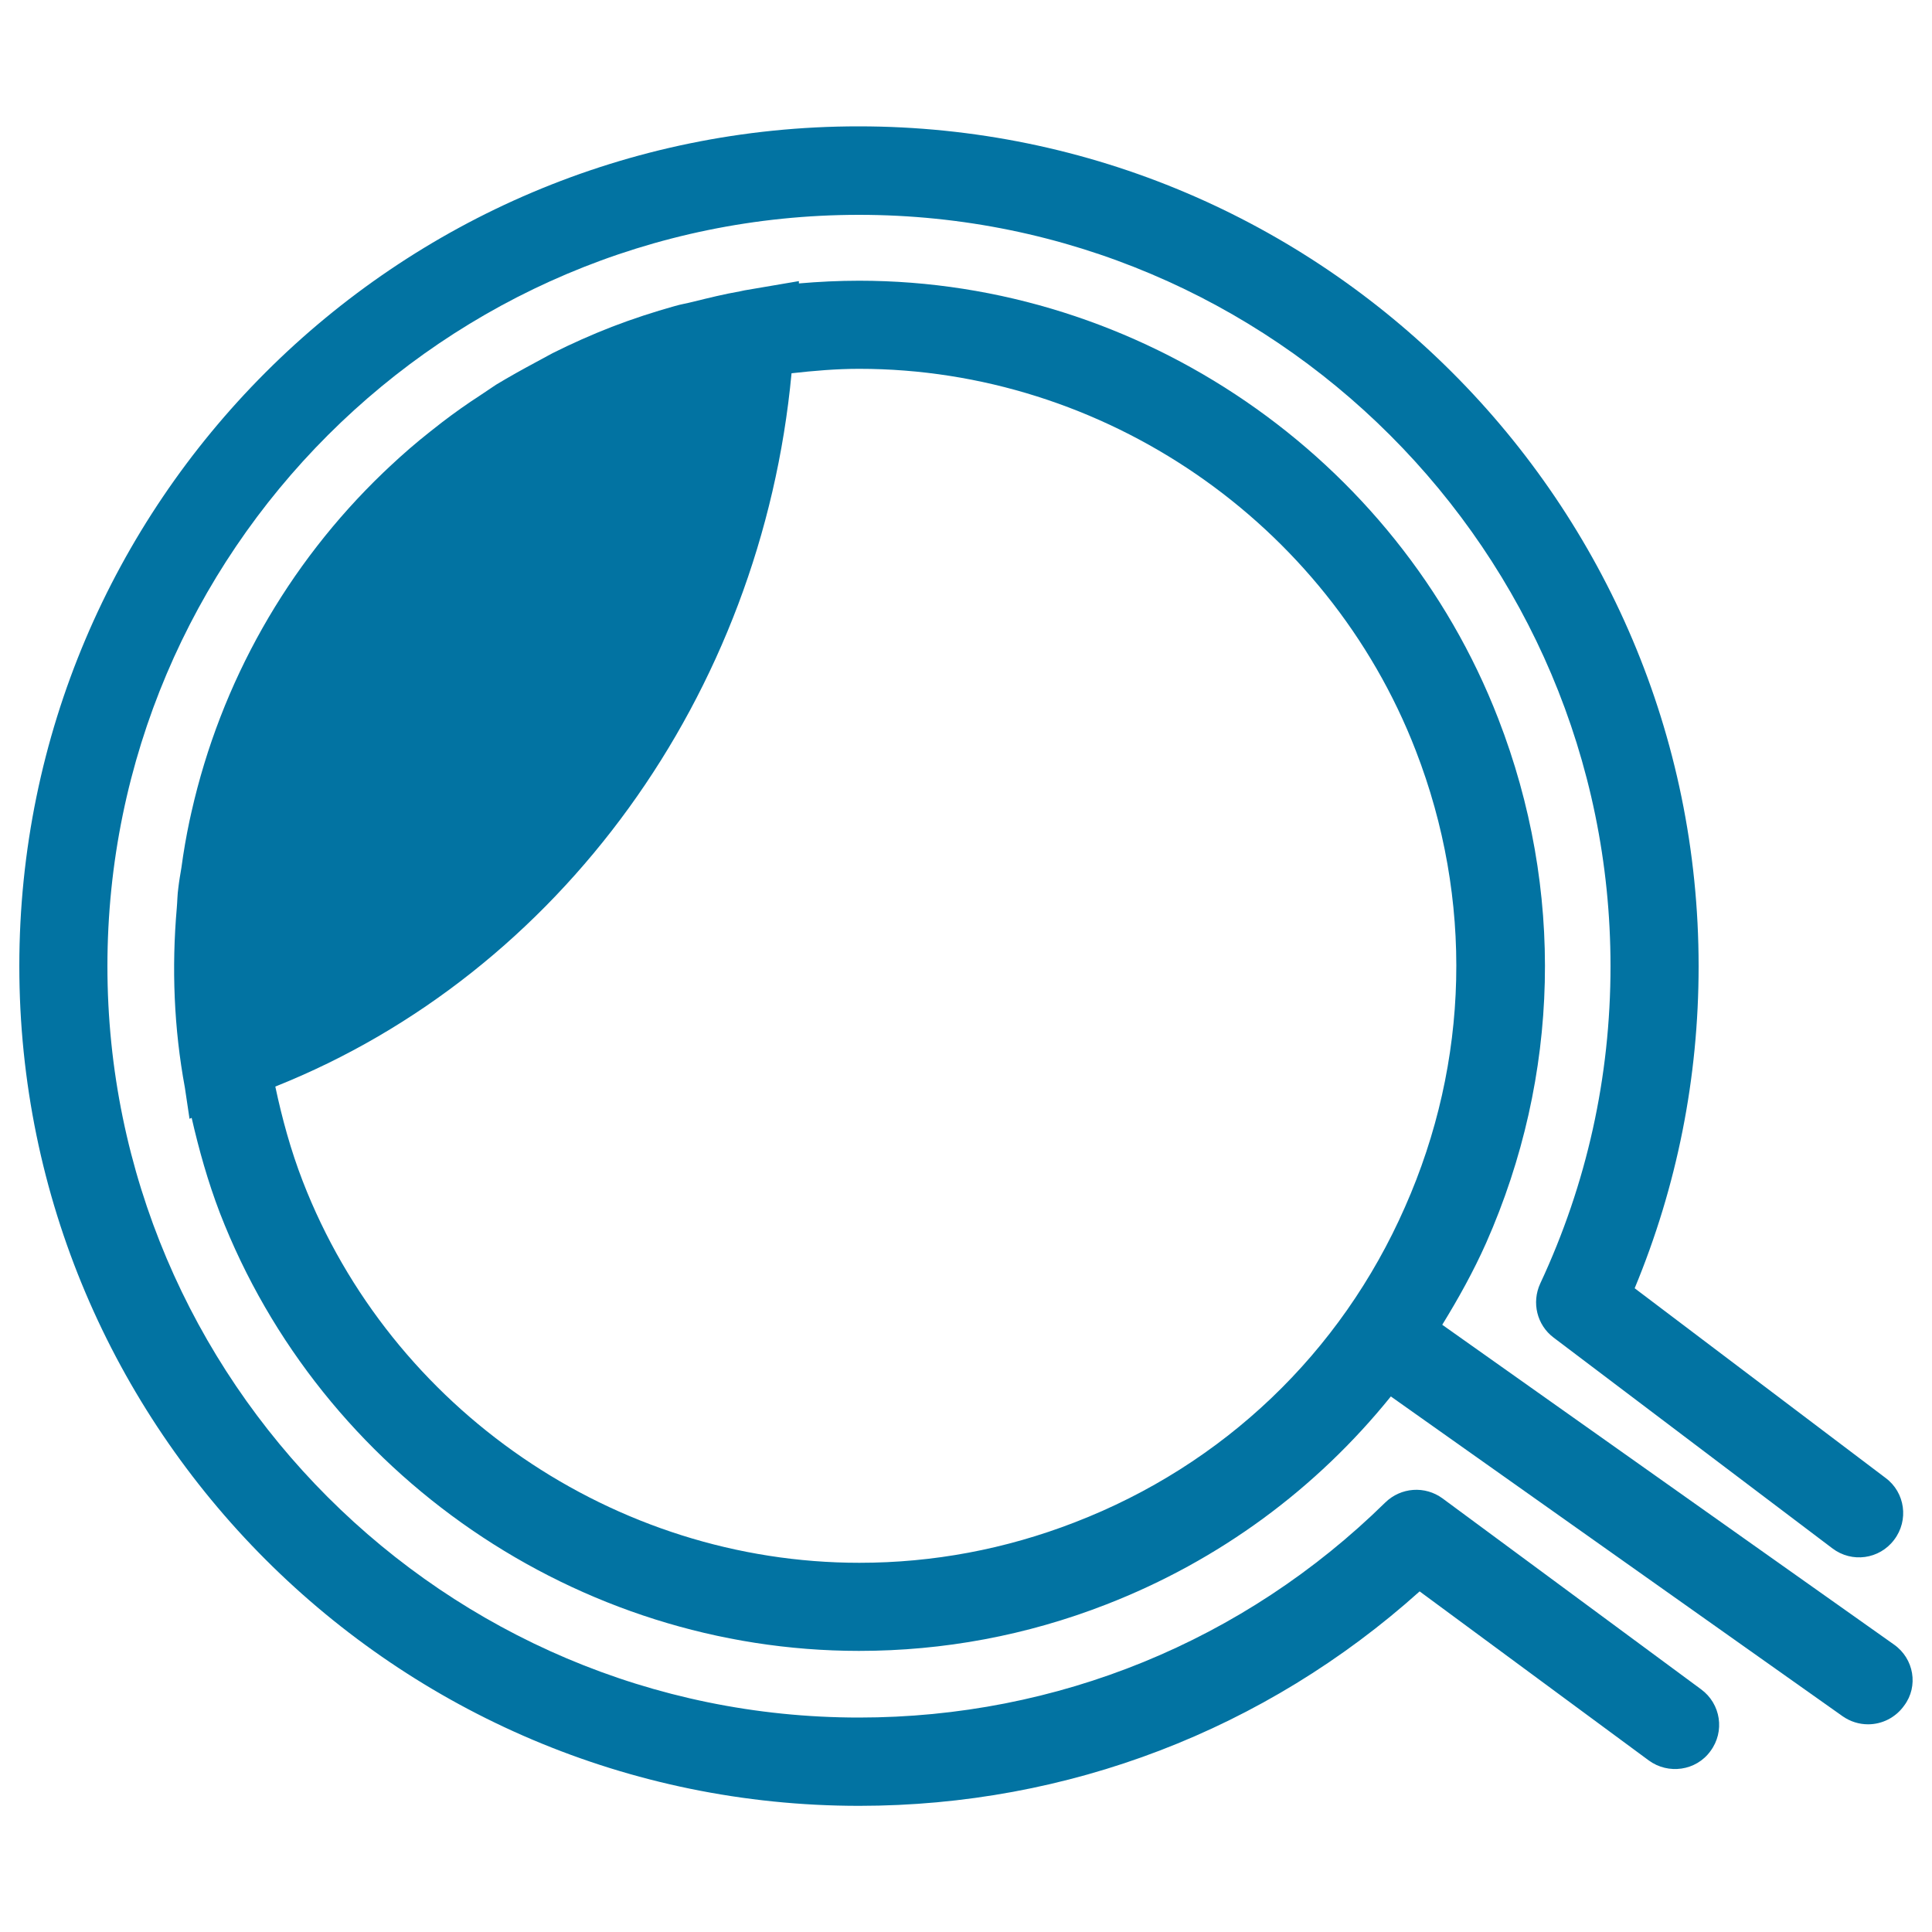
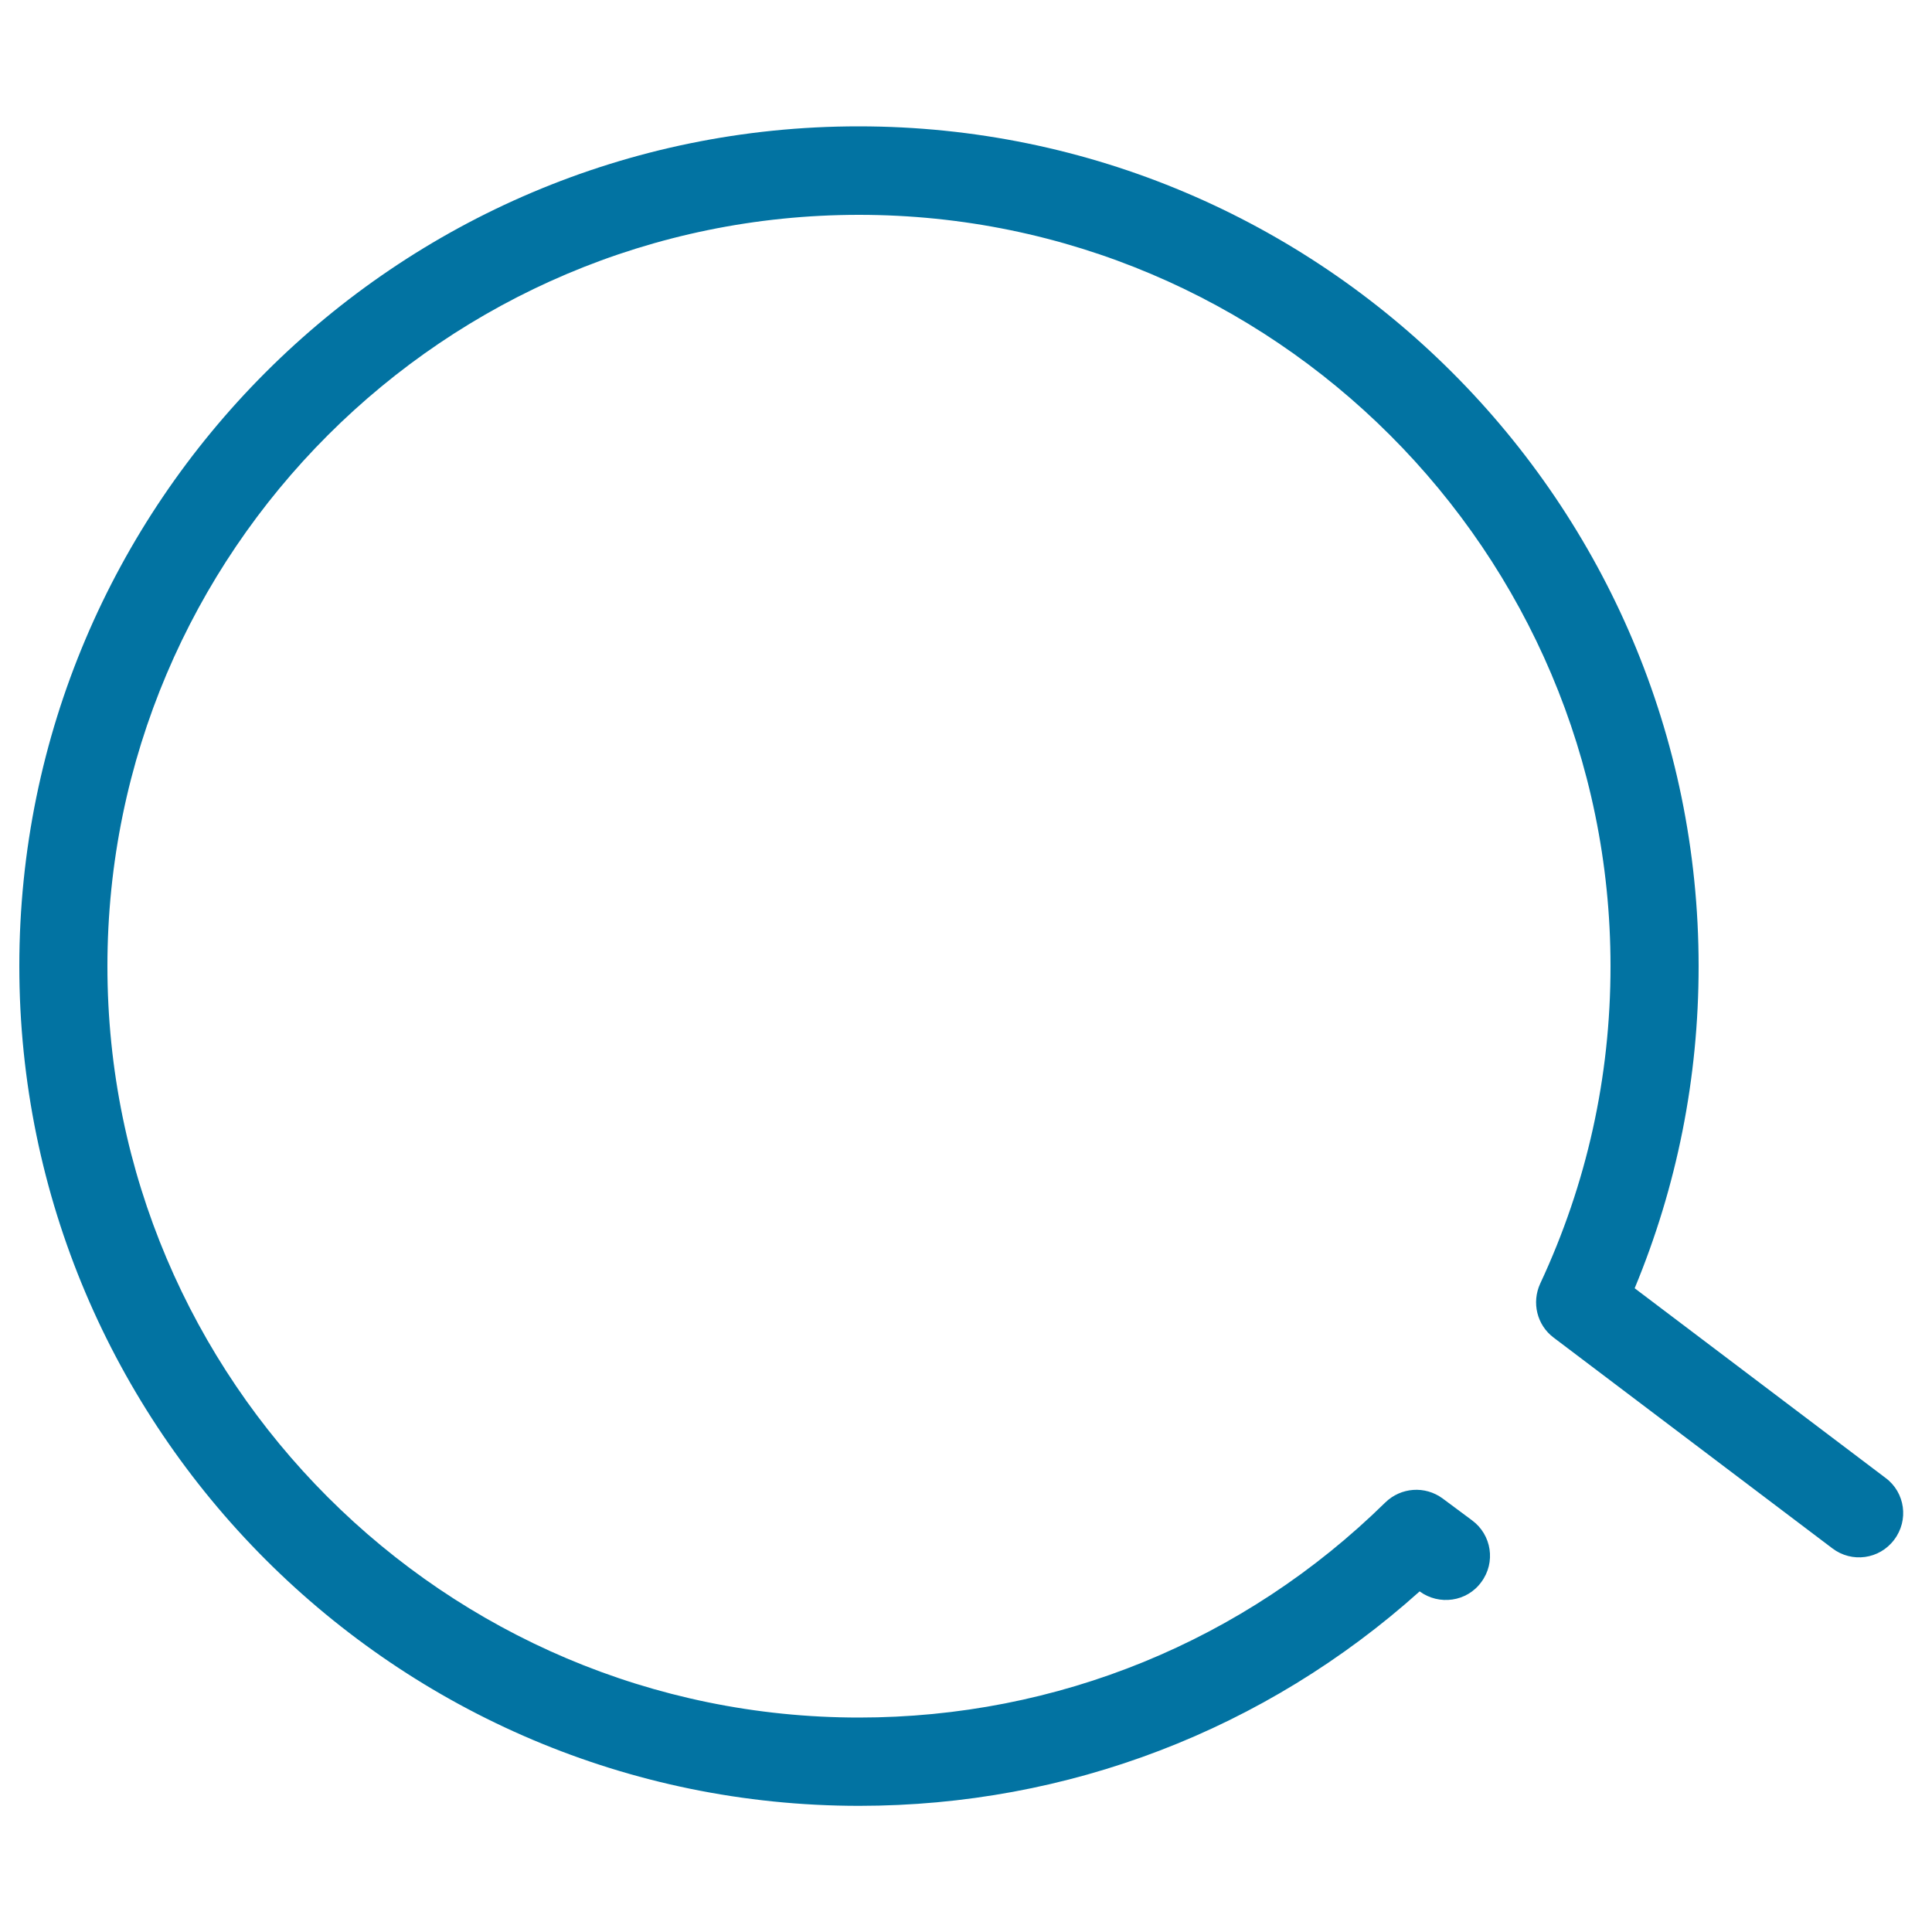
<svg xmlns="http://www.w3.org/2000/svg" viewBox="0 0 1000 1000" style="fill:#0273a2">
  <title>Observing Human Body Details With A Magnifier Tool SVG icon</title>
  <g>
    <g>
-       <path d="M746.7,775.6c-9.1-6.7-21.6-5.8-29.7,2.1c-73.1,71.8-169.9,111.3-272.4,111.3c-214.4,0-389-174.5-389-388.9c0-214.4,174.6-388.9,389-388.9c214.4,0,389,174.5,389,388.9c0,57.4-12.3,112.7-36.4,164.3c-4.5,9.8-1.7,21.4,6.9,27.9l144.3,109.1c10.1,7.7,24.4,5.7,32-4.4c7.7-10.1,5.7-24.5-4.4-32l-129.9-98.2c21.9-52.8,33.1-108.8,33.1-166.7c0-239.7-195-434.7-434.7-434.7C205,65.3,10,260.3,10,500s195,434.7,434.7,434.7c108,0,210.2-39.3,290.1-111l118.6,87.5c10.1,7.4,24.5,5.4,31.9-4.8c7.6-10.2,5.4-24.5-4.8-32L746.7,775.6z" />
-       <path d="M980.3,851.2L746.5,685.7c8.3-13.5,16.1-27.5,22.7-42.3c38.3-86.6,40.6-183,6.3-271.4C723,236.4,590,145.3,444.7,145.3c-10.5,0-20.8,0.5-31.2,1.4l0-1.2l-28.2,4.8l-2.3,0.5c-8.1,1.4-16.2,3.4-24.3,5.4c-3.1,0.8-6.3,1.3-9.4,2.2c-11,3.1-21.8,6.6-32.7,10.8c-10.5,4.1-20.6,8.6-30.6,13.6l-8.3,4.5c-7.1,3.8-14.1,7.7-20.9,11.8l-8.2,5.5c-6.8,4.4-13.3,9-19.7,13.9l-6.5,5.1c-7.1,5.6-13.9,11.5-20.5,17.7l-3.5,3.3c-49.6,47.6-84.1,108.5-99.3,175.7l-1,4.5c-1.7,8-3.1,16.1-4.2,24.3c-0.6,3.5-1.2,7-1.6,10.5c-0.5,3.4-0.5,7-0.8,10.4c-2.7,31-1.5,62.2,4.2,93l2.4,16.1l1.1-0.5c3.8,16.6,8.4,33,14.6,49.2c52.5,135.6,185.4,226.7,330.8,226.7c43.8,0,86.8-8,127.9-24c58.7-22.8,108.9-60,147.4-107.7l233.8,165.5c4,2.8,8.6,4.2,13.2,4.2c7.2,0,14.2-3.4,18.7-9.7C993.1,872.8,990.7,858.5,980.3,851.2z M556.2,788c-35.9,13.9-73.3,20.9-111.4,20.9c-126.6,0-242.4-79.4-288.1-197.5c-6.2-16-10.7-32.5-14.2-49c147.2-58.7,251.6-202.7,267.2-369.2c11.6-1.3,23.2-2.3,35-2.3c126.5,0,242.4,79.4,288.1,197.6c29.8,76.9,27.8,160.9-5.6,236.3C694,700.3,633.2,758.3,556.2,788z" />
+       <path d="M746.7,775.6c-9.1-6.7-21.6-5.8-29.7,2.1c-73.1,71.8-169.9,111.3-272.4,111.3c-214.4,0-389-174.5-389-388.9c0-214.4,174.6-388.9,389-388.9c214.4,0,389,174.5,389,388.9c0,57.4-12.3,112.7-36.4,164.3c-4.5,9.8-1.7,21.4,6.9,27.9l144.3,109.1c10.1,7.7,24.4,5.7,32-4.4c7.7-10.1,5.7-24.5-4.4-32l-129.9-98.2c21.9-52.8,33.1-108.8,33.1-166.7c0-239.7-195-434.7-434.7-434.7C205,65.3,10,260.3,10,500s195,434.7,434.7,434.7c108,0,210.2-39.3,290.1-111c10.1,7.4,24.5,5.4,31.9-4.8c7.6-10.2,5.4-24.5-4.8-32L746.7,775.6z" />
    </g>
  </g>
</svg>